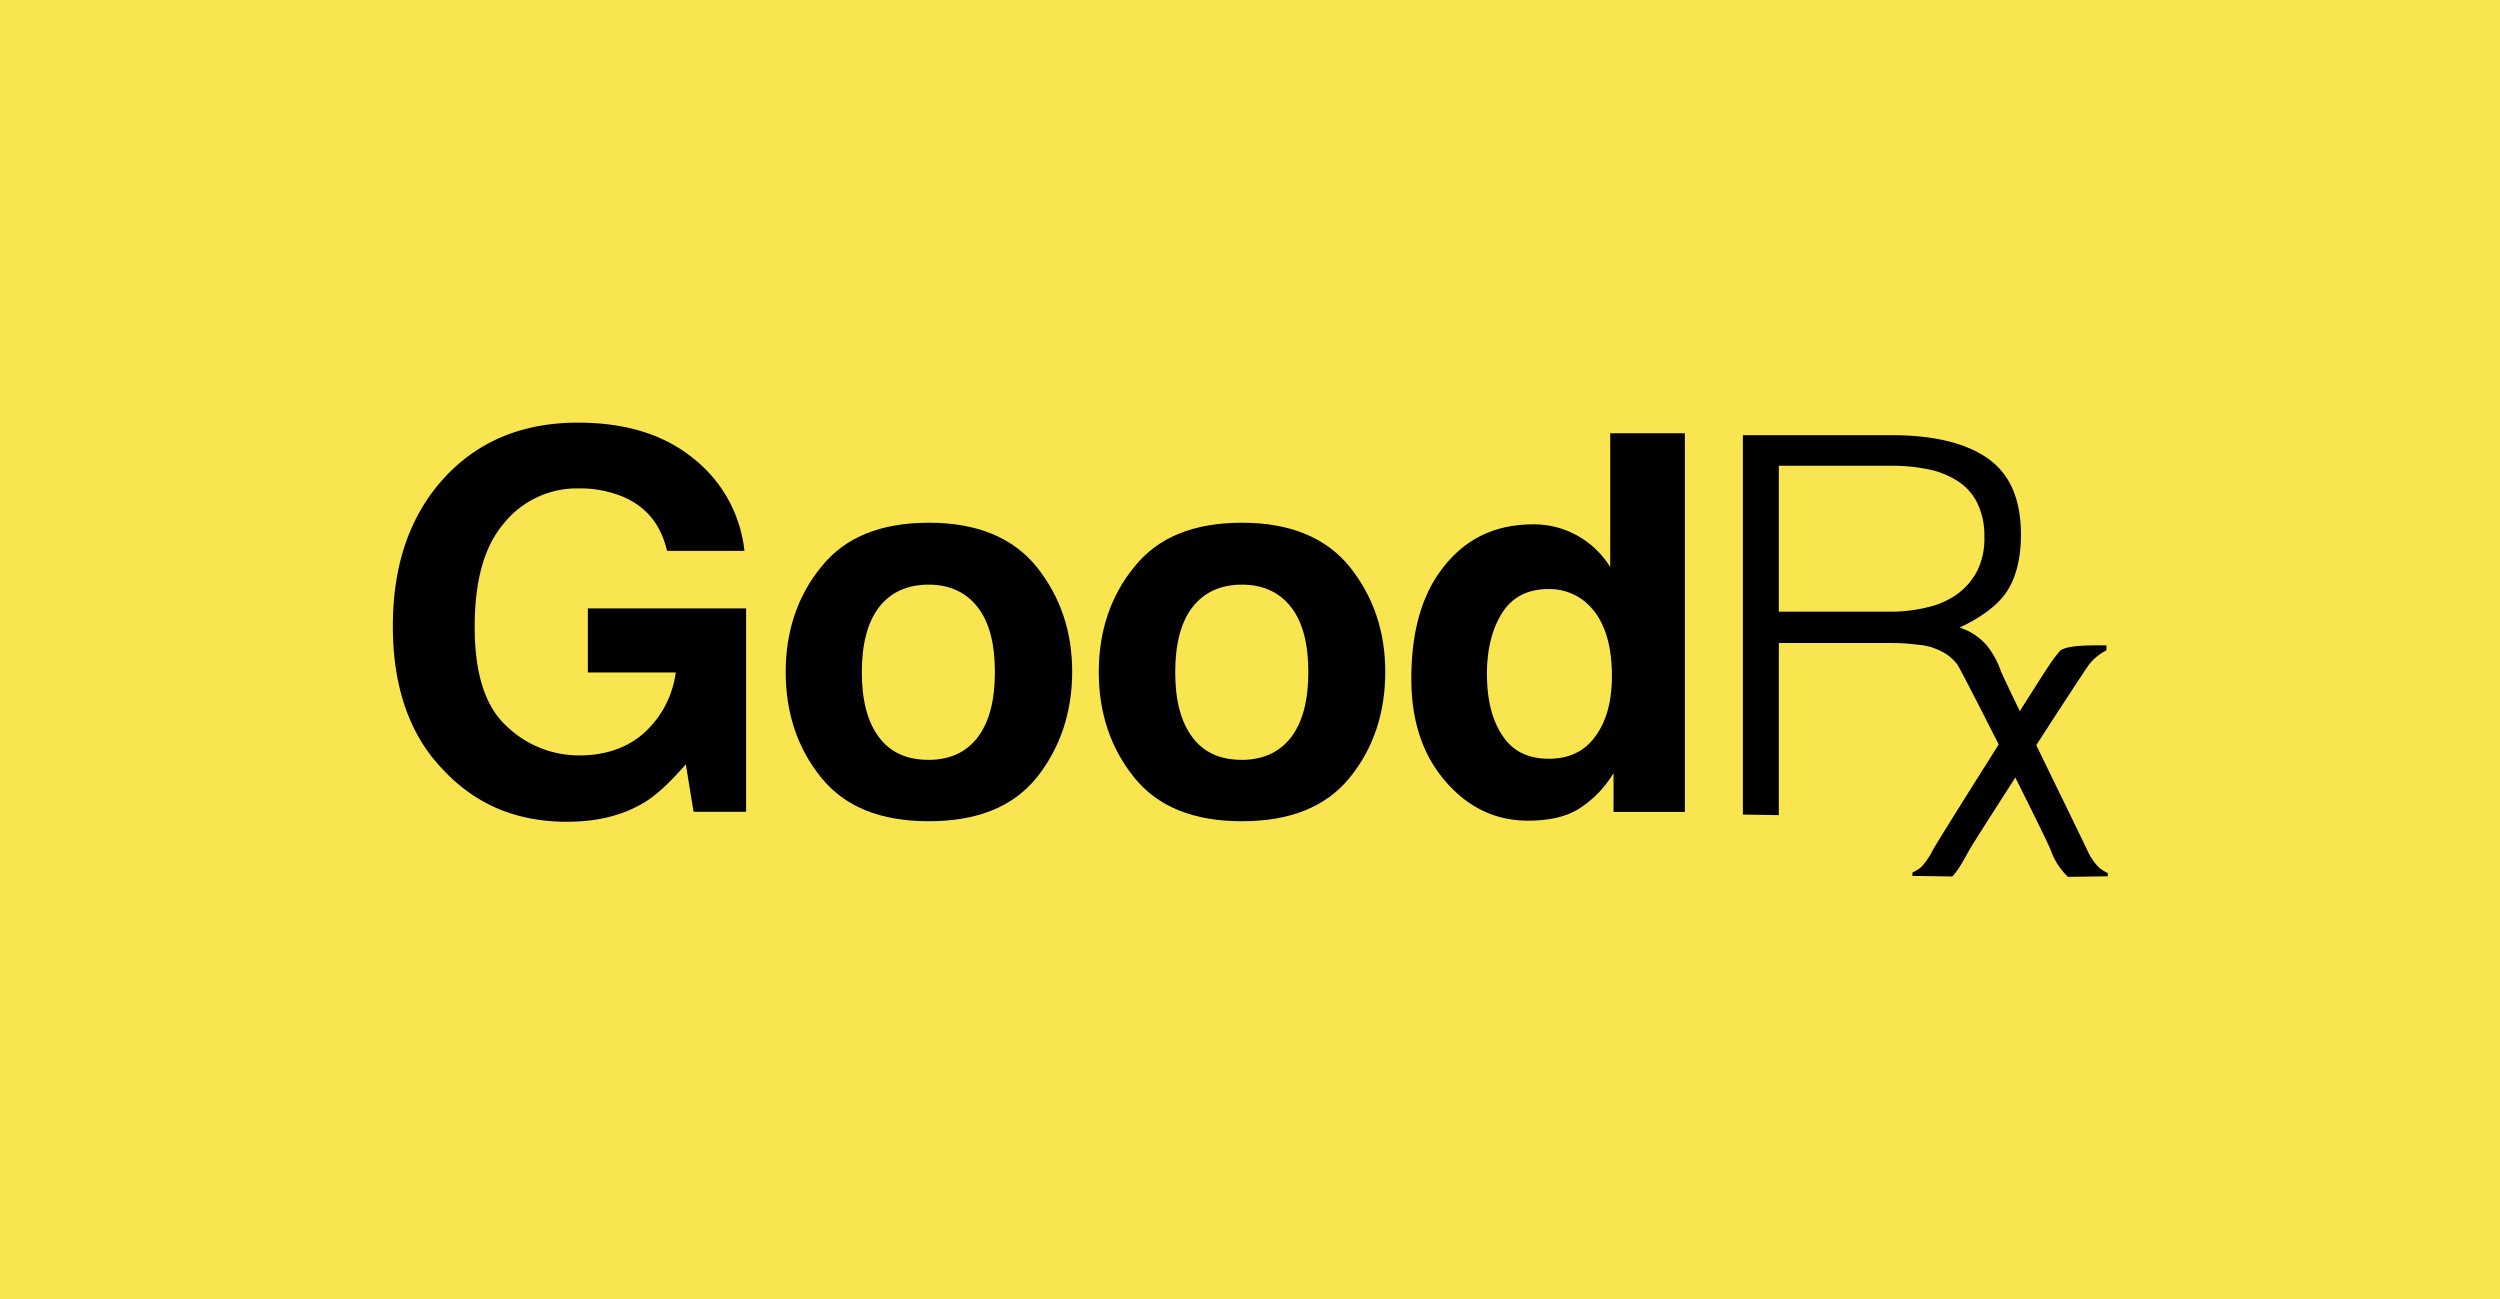
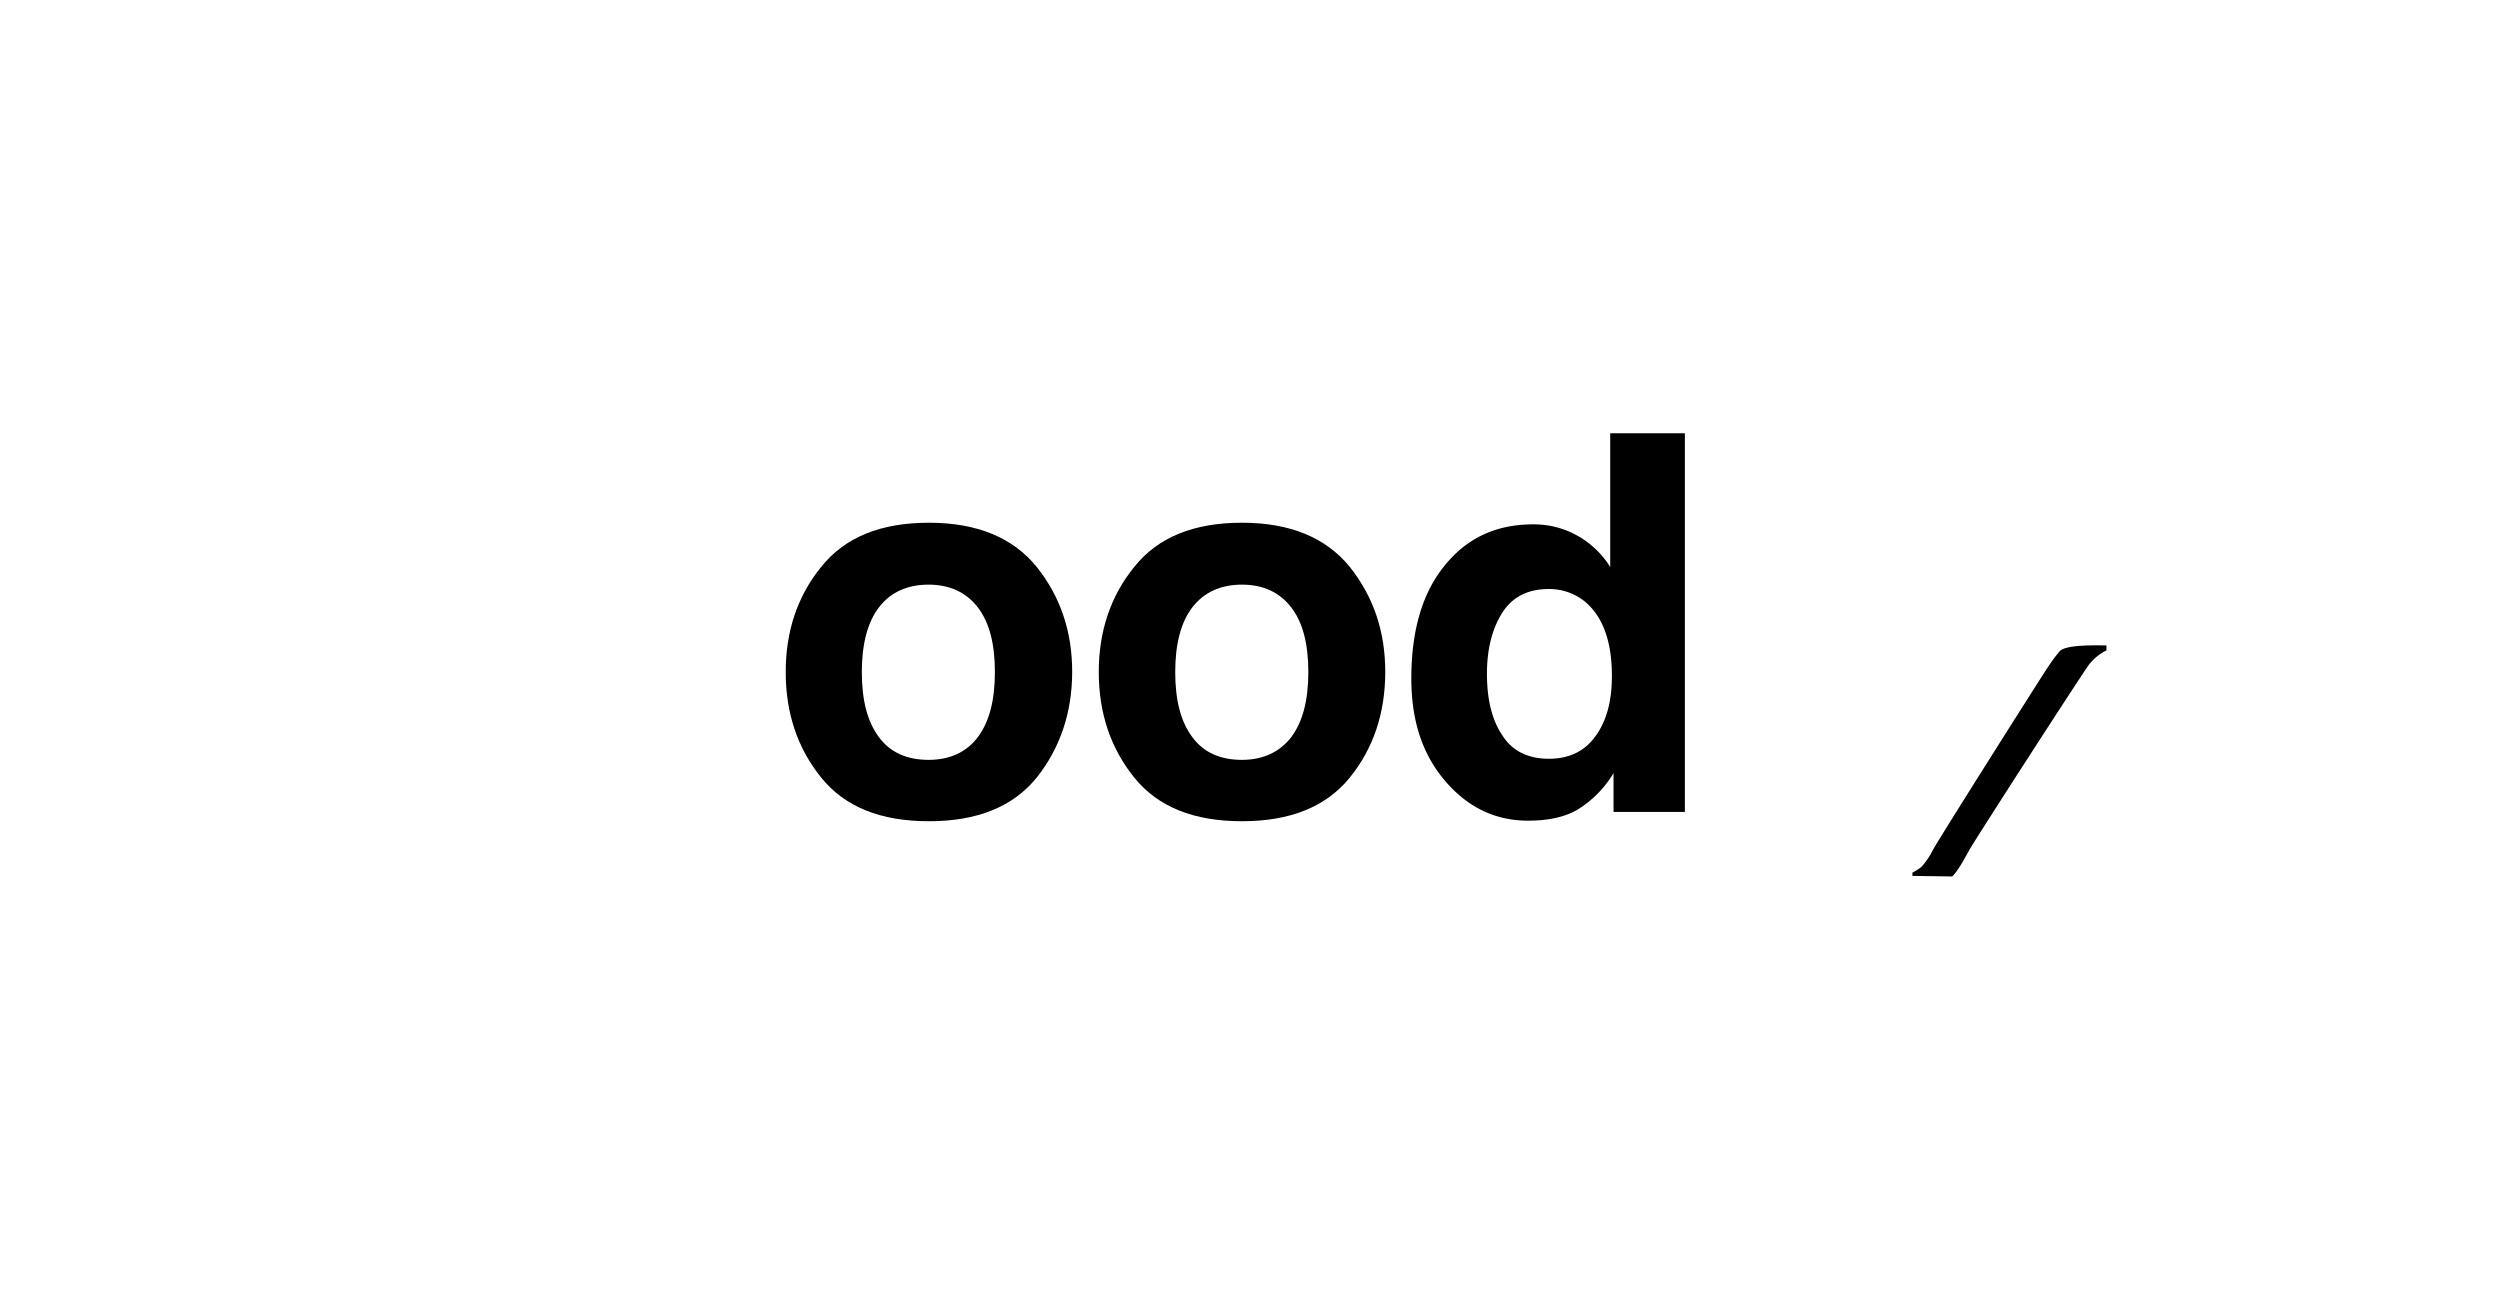
<svg xmlns="http://www.w3.org/2000/svg" width="705.1" height="366.5" version="1.1" viewBox="0 0 705.1 366.5">
-   <rect x="-0" width="705.1" height="366.5" fill="#f9e54f" fill-opacity=".991" />
  <g transform="translate(110.8 119.2)">
    <g>
-       <path d="m77.33 36.17c-1.71-7.33-5.77-12.47-12.47-15.28a31.53 31.53 0 0 0-12.32-2.34 26.46 26.46 0 0 0-21.2 9.83c-5.61 6.54-8.26 16.21-8.26 29.31s3 22.45 9 27.91a29.45 29.45 0 0 0 20.42 8.26c7.49 0 13.72-2.18 18.4-6.39a27.85 27.85 0 0 0 8.89-17h-24.79v-18.08h44.63v57.37h-14.81l-2.19-13.4c-4.36 5-8.11 8.57-11.69 10.75-5.92 3.59-13.1 5.46-21.83 5.46-14.19 0-25.72-4.83-34.92-14.66-9.51-9.82-14.19-23.39-14.19-40.53 0-17.31 4.83-31.18 14.34-41.63s22.14-15.75 37.89-15.75q20.34 0 32.77 10.29a38.34 38.34 0 0 1 14.16 25.88z" />
      <path d="m181.6 100.1c-6.7 8.27-16.83 12.32-30.4 12.32s-23.69-4-30.4-12.32-10-18.24-10-29.78c0-11.38 3.27-21.36 10-29.62 6.7-8.42 16.84-12.47 30.4-12.47s23.7 4.2 30.4 12.47c6.71 8.42 10 18.24 10 29.62-0.02 11.54-3.45 21.52-10 29.78zm-16.63-11.38c3.28-4.36 4.83-10.44 4.83-18.39s-1.56-14-4.83-18.24-7.95-6.4-13.87-6.4c-6.08 0-10.76 2.19-14 6.4s-4.83 10.44-4.83 18.24c0 8 1.56 14 4.83 18.39s8 6.39 14 6.39 10.7-2.18 13.87-6.39z" />
      <path d="m269.9 100.1c-6.71 8.27-16.84 12.32-30.4 12.32s-23.7-4-30.4-12.32-10-18.24-10-29.78c0-11.38 3.27-21.36 10-29.62 6.7-8.42 16.83-12.47 30.4-12.47s23.69 4.2 30.4 12.47c6.7 8.42 10 18.24 10 29.62-0.02 11.54-3.3 21.52-10 29.78zm-16.53-11.38c3.27-4.36 4.83-10.44 4.83-18.39s-1.56-14-4.83-18.24-7.95-6.4-13.88-6.4c-6.08 0-10.75 2.19-14 6.4s-4.83 10.44-4.83 18.24c0 8 1.56 14 4.83 18.39s7.95 6.39 14 6.39c5.93 0 10.6-2.18 13.88-6.39z" />
      <path d="m334.3 32a25.55 25.55 0 0 1 9.05 8.73v-37.73h21.05v106.8h-20.12v-10.95a30.49 30.49 0 0 1-10.13 10.29c-3.75 2.18-8.42 3.12-14 3.12q-13.8 0-23.39-11.23c-6.4-7.48-9.51-17-9.51-28.84q0-20.36 9.35-31.81c6.24-7.79 14.5-11.69 25-11.69a25.1 25.1 0 0 1 12.7 3.31zm5 56.28c3.12-4.36 4.52-10 4.52-16.84 0-9.66-2.5-16.52-7.33-20.73a15.9 15.9 0 0 0-10.45-3.78c-6.08 0-10.44 2.34-13.25 6.86s-4.21 10.29-4.21 17c0 7.33 1.41 13.1 4.37 17.46q4.21 6.54 13.09 6.55c5.77 0 10.29-2.19 13.26-6.55z" />
-       <path d="m390.9 62.05v48.65l-10.14-0.16v-107h41.94q17.77 0 27.13 6.55t9.36 21.51c0 6.71-1.41 12.16-4 16.06s-7.23 7.29-13.31 10.14a16.89 16.89 0 0 1 7.49 4.83 23.15 23.15 0 0 1 4.05 7.17c0.93 2.65 24 49.58 24.63 51.14a16.86 16.86 0 0 0 3.12 4.52 11 11 0 0 0 2.5 1.56v0.93l-11.23 0.16a19.46 19.46 0 0 1-4.83-7.48c-1.25-3.44-25.1-50.67-26.35-52.39a12.67 12.67 0 0 0-4.83-3.89 16.83 16.83 0 0 0-6.39-1.72 54 54 0 0 0-7.17-0.47h-32zm31.49-8.73a43.63 43.63 0 0 0 10.45-1.25 23.25 23.25 0 0 0 8.42-3.74 19 19 0 0 0 5.61-6.55 20.6 20.6 0 0 0 2-9.66 20.73 20.73 0 0 0-2.19-9.83 15.53 15.53 0 0 0-5.77-6.08 24 24 0 0 0-8.26-3.12 49.85 49.85 0 0 0-9.67-0.93h-32.08v41.16z" />
      <path d="m483.3 64.23a14.53 14.53 0 0 0-4.83 3.9c-1.4 1.71-32 49.11-33.83 52.38-1.56 2.81-3.12 5.77-4.83 7.49l-11.23-0.16v-0.94a15 15 0 0 0 2.5-1.56 20.91 20.91 0 0 0 3.12-4.52c0.62-1.56 30.55-48.8 32.11-51.13 2-3 2-3 3.74-5.15 1.72-2 10-1.71 13.26-1.71z" />
    </g>
  </g>
</svg>